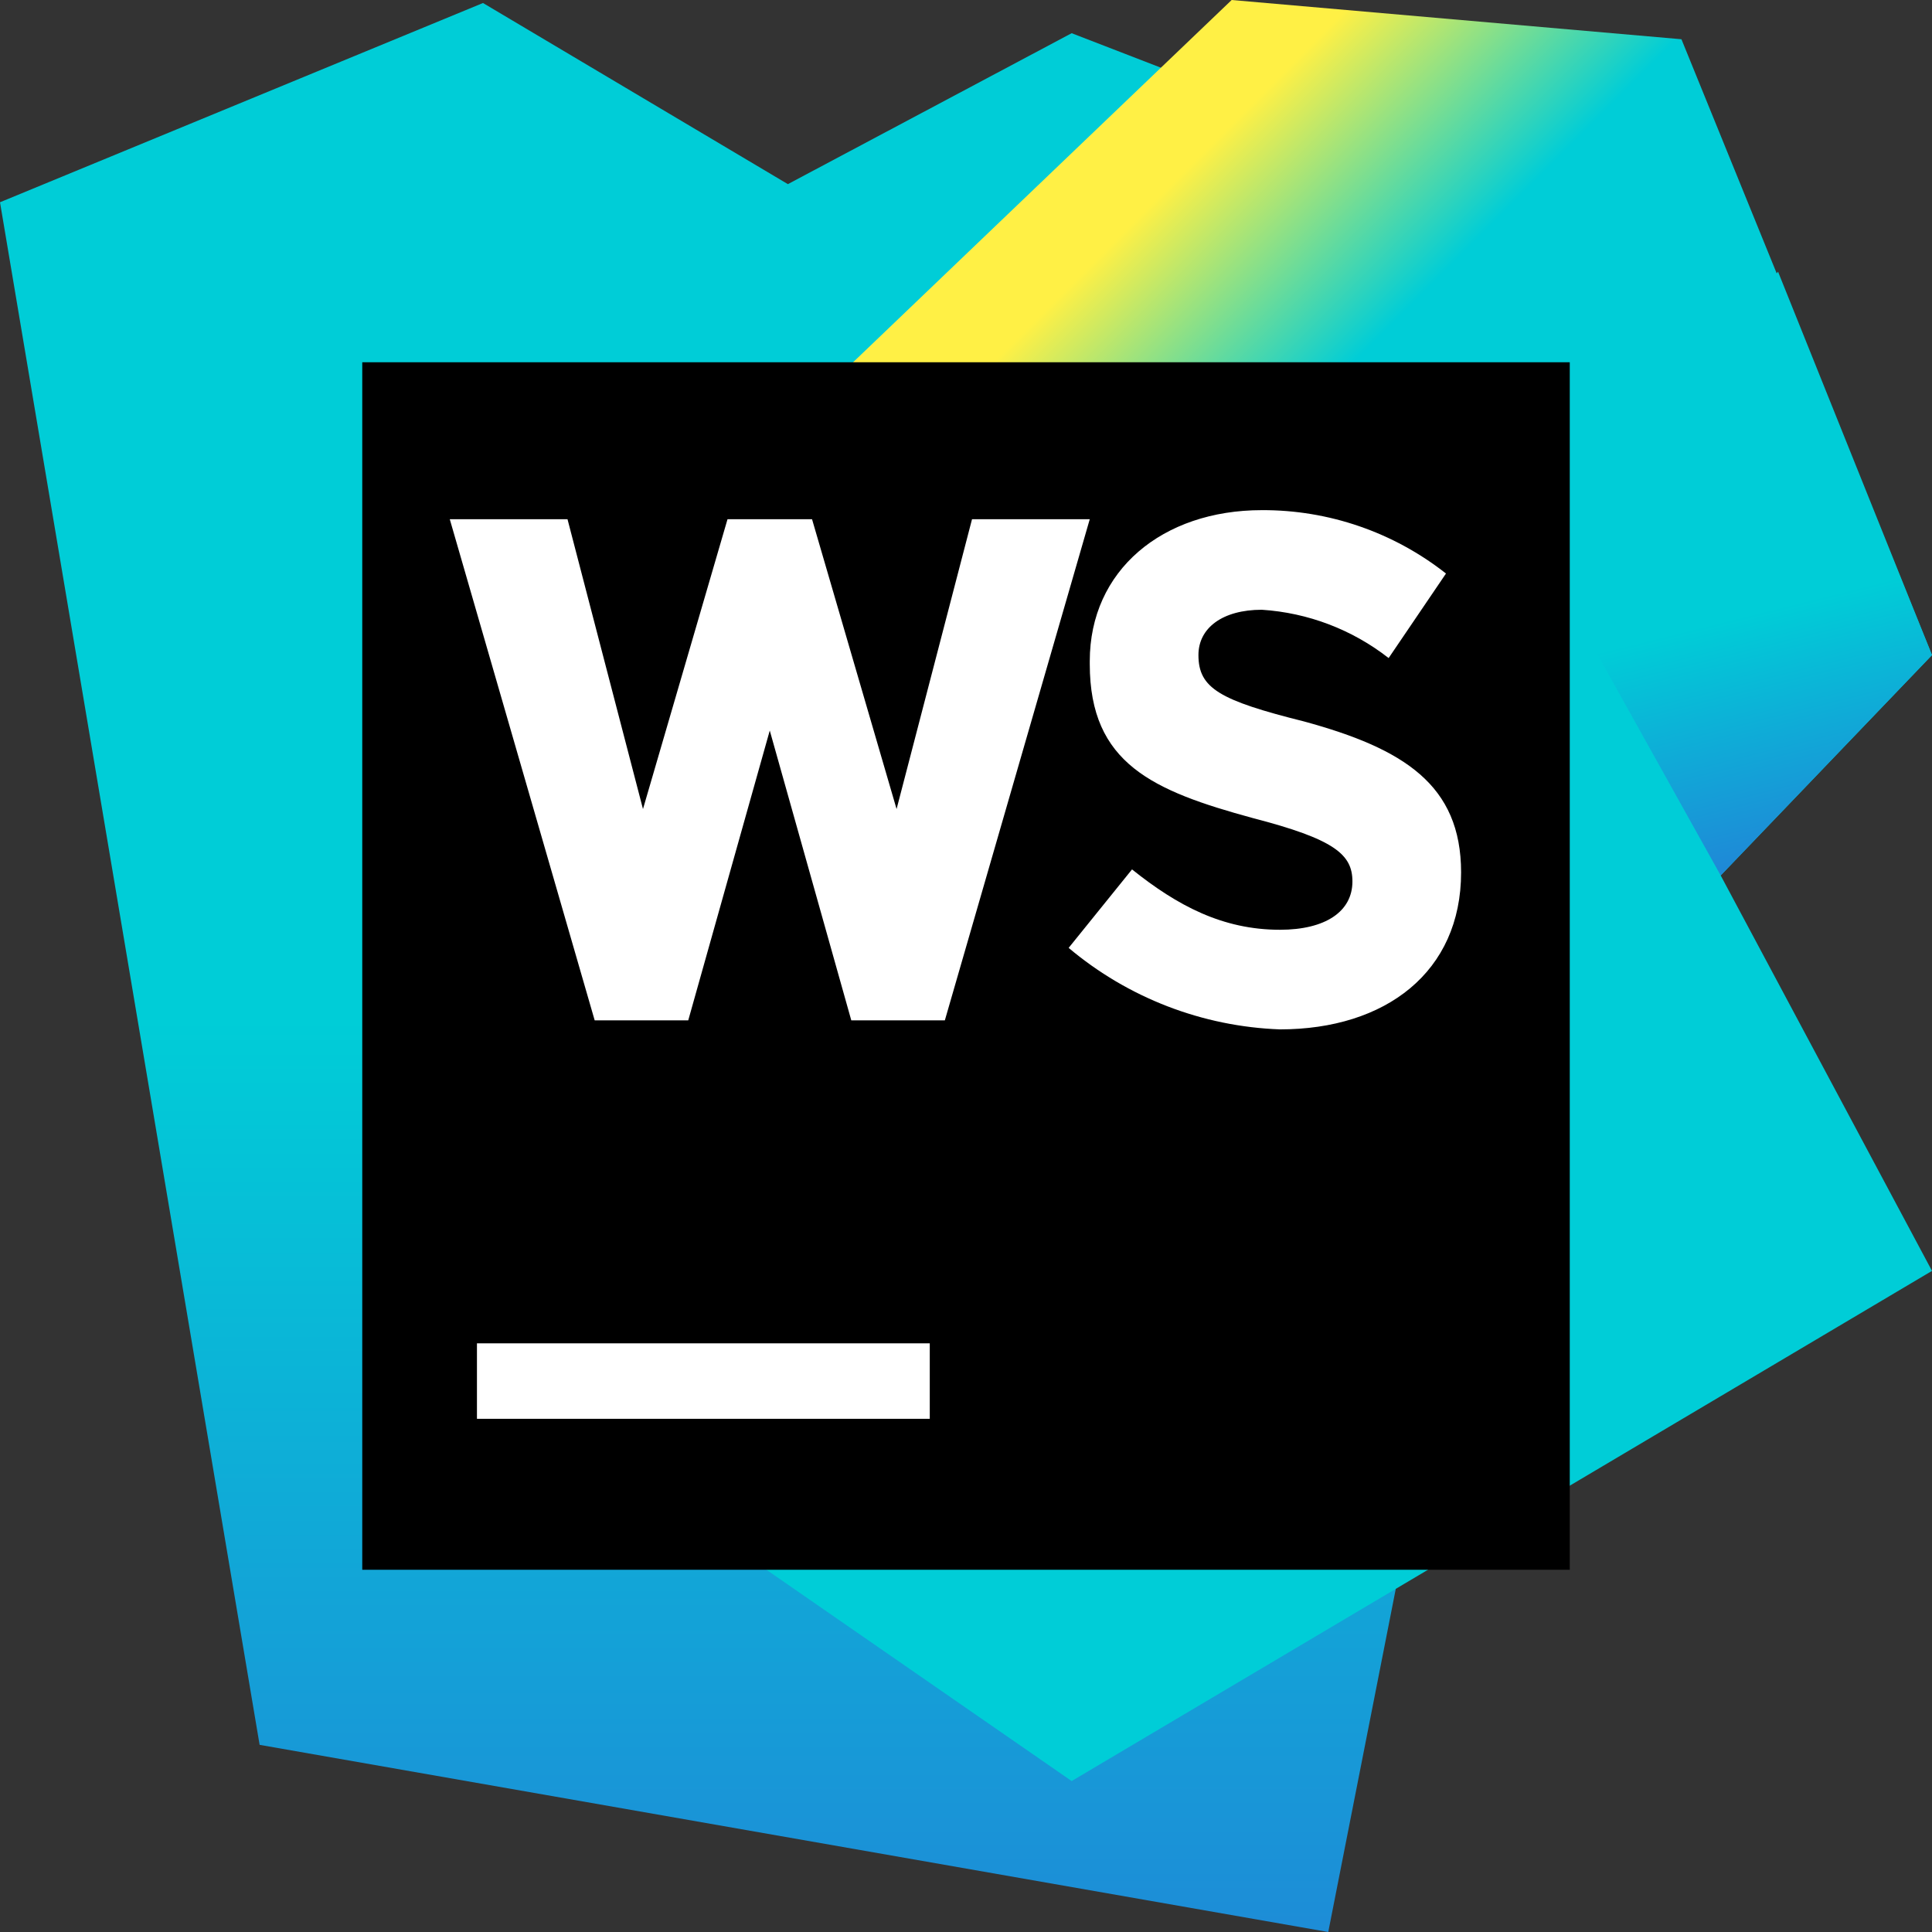
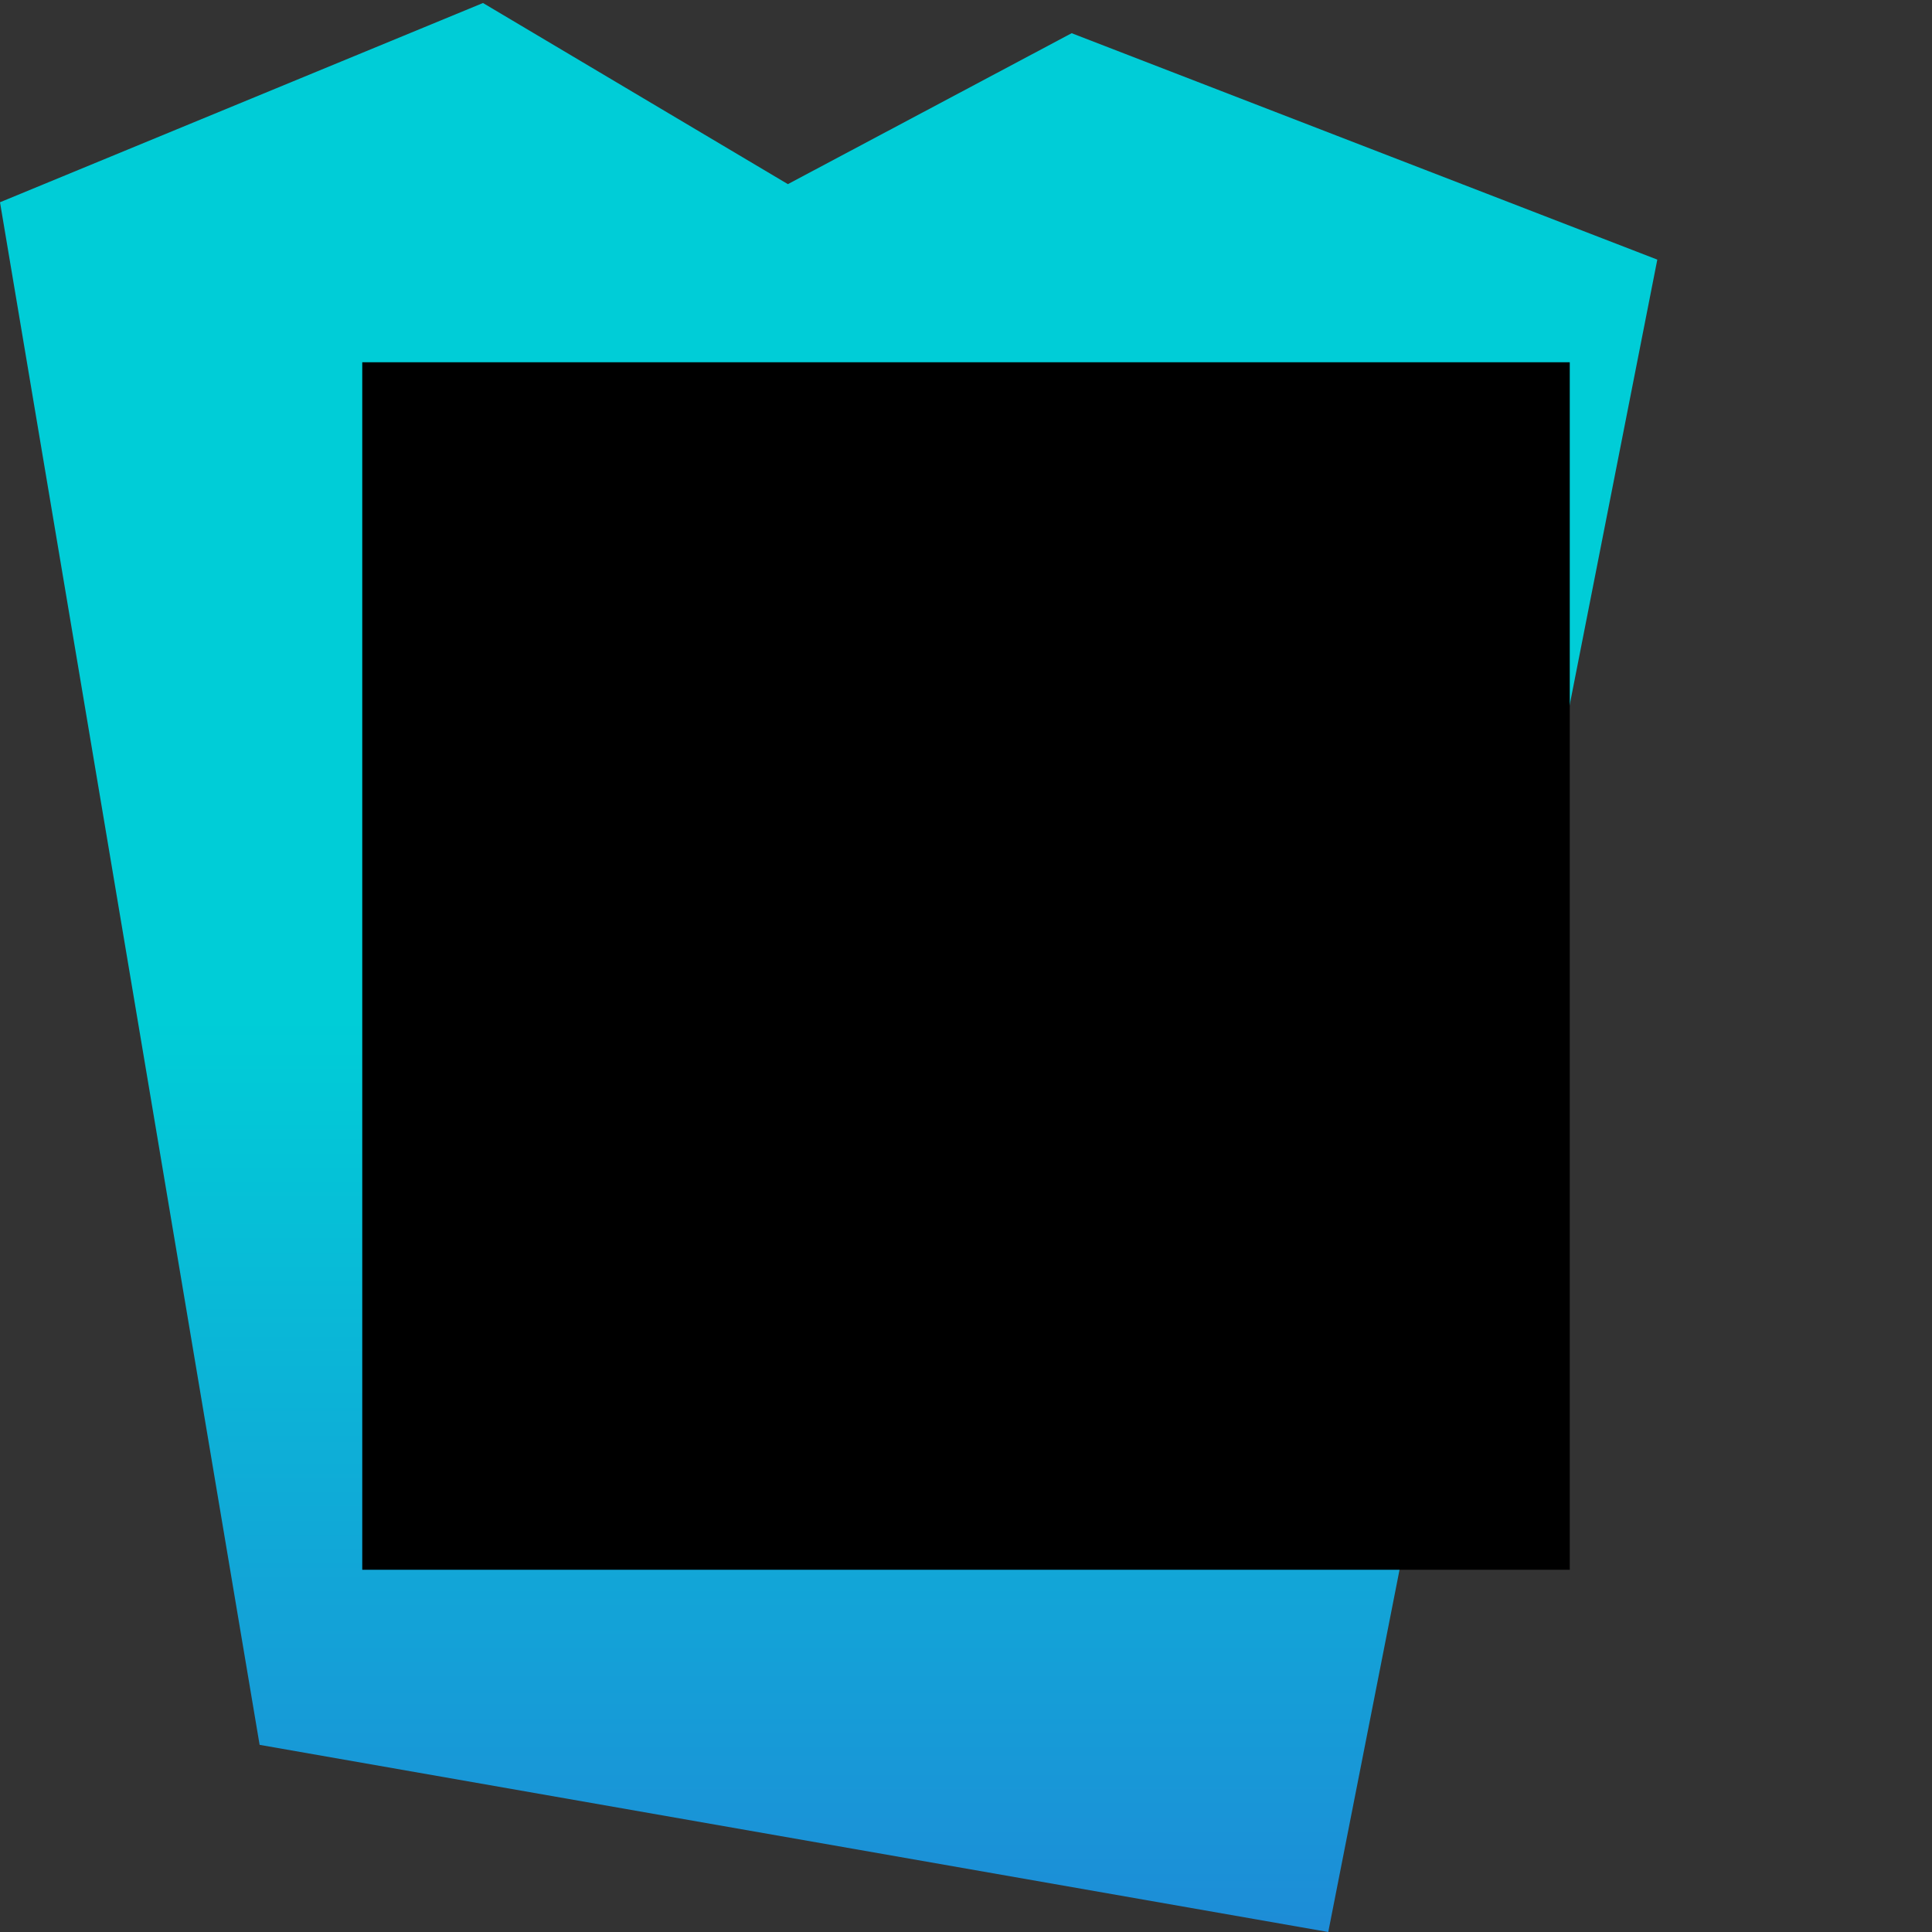
<svg xmlns="http://www.w3.org/2000/svg" xmlns:xlink="http://www.w3.org/1999/xlink" version="1.1" id="Layer_1" x="0px" y="0px" width="77px" height="77px" viewBox="0 0 77 77" enable-background="new 0 0 77 77" xml:space="preserve">
  <rect x="0" y="0" width="77" height="77" fill="#333333" stroke="none" />
  <g>
    <defs>
      <polygon id="SVGID_1_" points="0,8.061 10.347,69.541 52.938,77 66.052,10.347 42.711,1.323 31.401,7.339 19.25,0.12   " />
    </defs>
    <clipPath id="SVGID_2_">
      <use xlink:href="#SVGID_1_" overflow="visible" />
    </clipPath>
    <linearGradient id="SVGID_3_" gradientUnits="userSpaceOnUse" x1="-1210.999" y1="1288.506" x2="-1210.969" y2="1288.506" gradientTransform="matrix(647.07 2329.102 2329.102 -647.07 -2217439.25 3654297)">
      <stop offset="0" style="stop-color:#00CDD7" />
      <stop offset="0.28" style="stop-color:#00CDD7" />
      <stop offset="0.94" style="stop-color:#2086D7" />
      <stop offset="1" style="stop-color:#2086D7" />
    </linearGradient>
    <polygon clip-path="url(#SVGID_2_)" fill="url(#SVGID_3_)" points="61.318,-16.915 85.88,71.491 4.733,94.035 -19.828,5.629  " />
  </g>
  <g>
    <defs>
      <polygon id="SVGID_4_" points="49.088,0 21.175,26.709 28.634,61.239 42.711,70.984 77,50.651 68.578,34.891 77,26.108     67.014,1.564   " />
    </defs>
    <clipPath id="SVGID_5_">
      <use xlink:href="#SVGID_4_" overflow="visible" />
    </clipPath>
    <linearGradient id="SVGID_6_" gradientUnits="userSpaceOnUse" x1="-1211.085" y1="1288.31" x2="-1211.054" y2="1288.31" gradientTransform="matrix(1094.531 1604.883 1604.883 -1094.531 -741982.125 3353756)">
      <stop offset="0" style="stop-color:#FFF045" />
      <stop offset="0.14" style="stop-color:#FFF045" />
      <stop offset="0.37" style="stop-color:#00CDD7" />
      <stop offset="1" style="stop-color:#00CDD7" />
    </linearGradient>
-     <polygon clip-path="url(#SVGID_5_)" fill="url(#SVGID_6_)" points="59.277,-25.986 110.043,48.449 38.897,96.971 -11.868,22.535     " />
  </g>
  <g>
    <defs>
-       <polygon id="SVGID_7_" points="61.6,22.378 68.578,34.891 77,26.108 70.864,10.828   " />
-     </defs>
+       </defs>
    <clipPath id="SVGID_8_">
      <use xlink:href="#SVGID_7_" overflow="visible" />
    </clipPath>
    <linearGradient id="SVGID_9_" gradientUnits="userSpaceOnUse" x1="-1210.722" y1="1286.506" x2="-1210.691" y2="1286.506" gradientTransform="matrix(143.75 509.18 509.18 -143.75 -480954.594 801427.312)">
      <stop offset="0" style="stop-color:#00CDD7" />
      <stop offset="0.28" style="stop-color:#00CDD7" />
      <stop offset="0.94" style="stop-color:#2086D7" />
      <stop offset="1" style="stop-color:#2086D7" />
    </linearGradient>
-     <polygon clip-path="url(#SVGID_8_)" fill="url(#SVGID_9_)" points="75.863,6.801 83.292,33.114 62.736,38.917 55.309,12.604  " />
  </g>
  <rect x="14.438" y="14.438" width="48.125" height="48.125" />
  <g>
    <defs>
-       <rect id="SVGID_10_" width="77" height="77" />
-     </defs>
+       </defs>
    <clipPath id="SVGID_11_">
      <use xlink:href="#SVGID_10_" overflow="visible" />
    </clipPath>
    <path clip-path="url(#SVGID_11_)" fill="#FFFFFF" d="M19.009,53.539h18.047v3.008H19.009V53.539z M42.591,37.778l2.526-3.128   c1.805,1.444,3.609,2.406,5.896,2.406c1.805,0,2.888-0.722,2.888-1.925c0-1.083-0.723-1.685-3.971-2.527   c-3.971-1.083-6.497-2.166-6.497-6.136v-0.12c0-3.609,2.888-6.016,6.858-6.016c2.661-0.012,5.248,0.879,7.339,2.526l-2.286,3.369   c-1.452-1.135-3.214-1.806-5.053-1.925c-1.564,0-2.527,0.722-2.527,1.805c0,1.323,0.843,1.805,4.211,2.647   c3.971,1.083,6.257,2.526,6.257,6.016c0,3.97-3.008,6.256-7.219,6.256C47.922,40.913,44.957,39.77,42.591,37.778 M38.74,20.694   l-3.007,11.55l-3.369-11.55h-3.369l-3.369,11.55l-3.008-11.55h-4.692l5.775,19.972h3.729l3.249-11.55l3.249,11.55h3.729   l5.775-19.972H38.74z" />
  </g>
</svg>